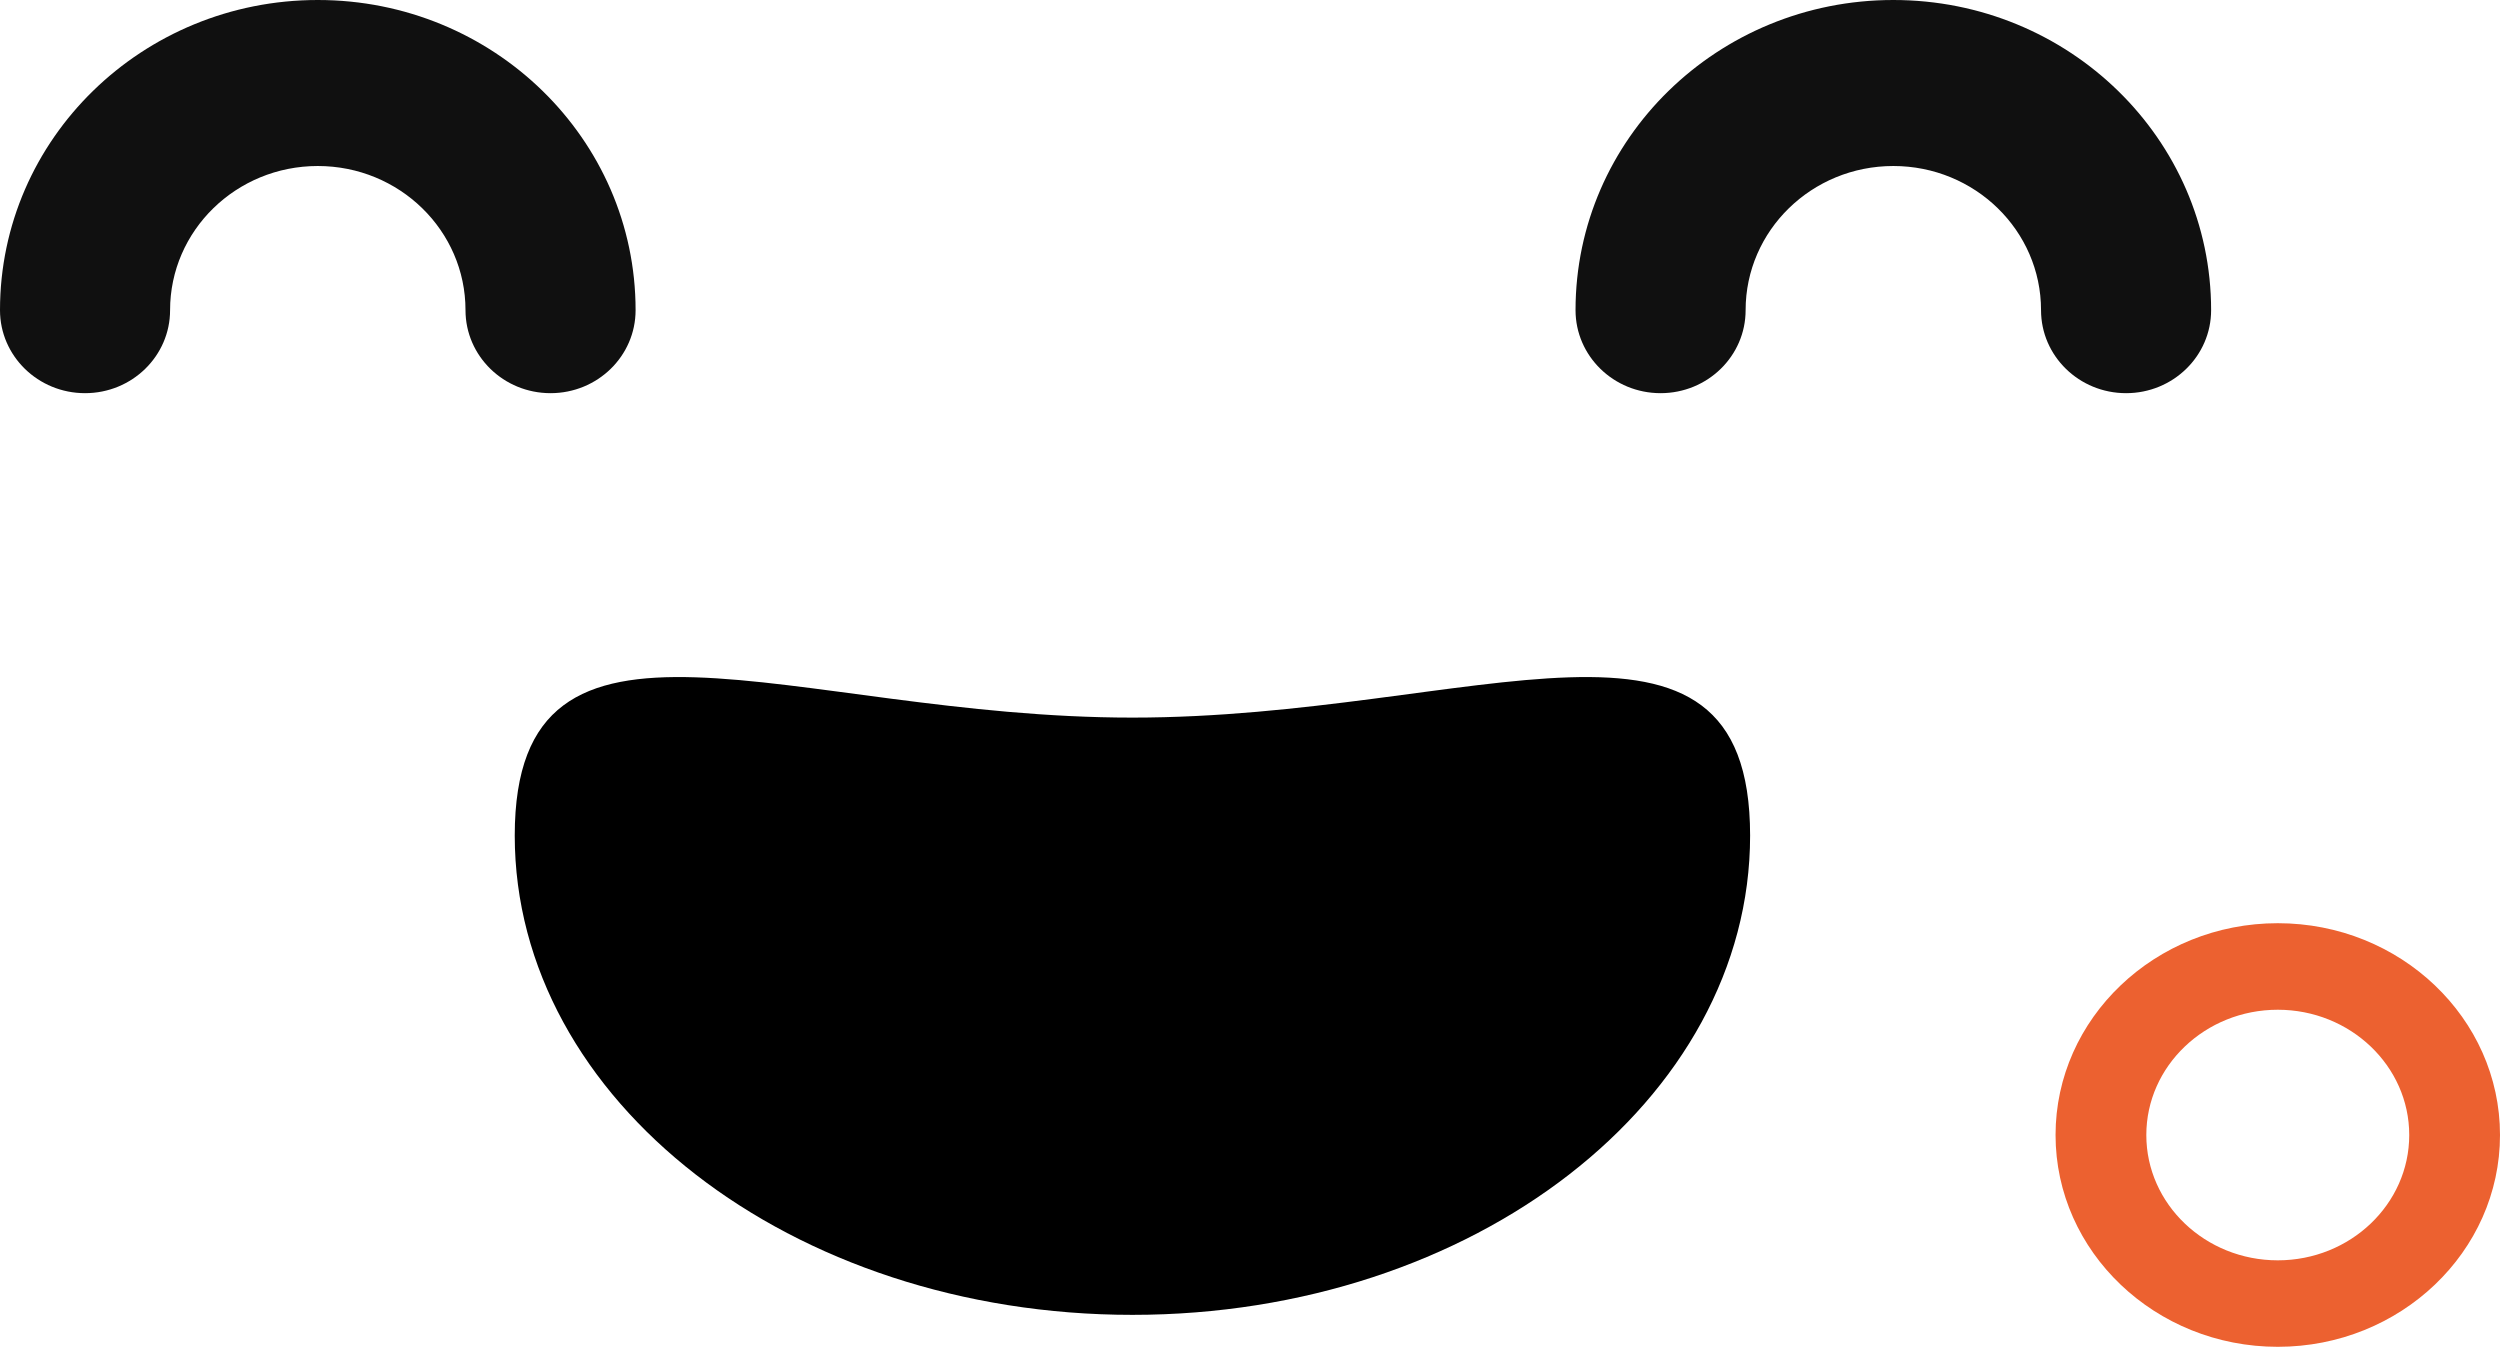
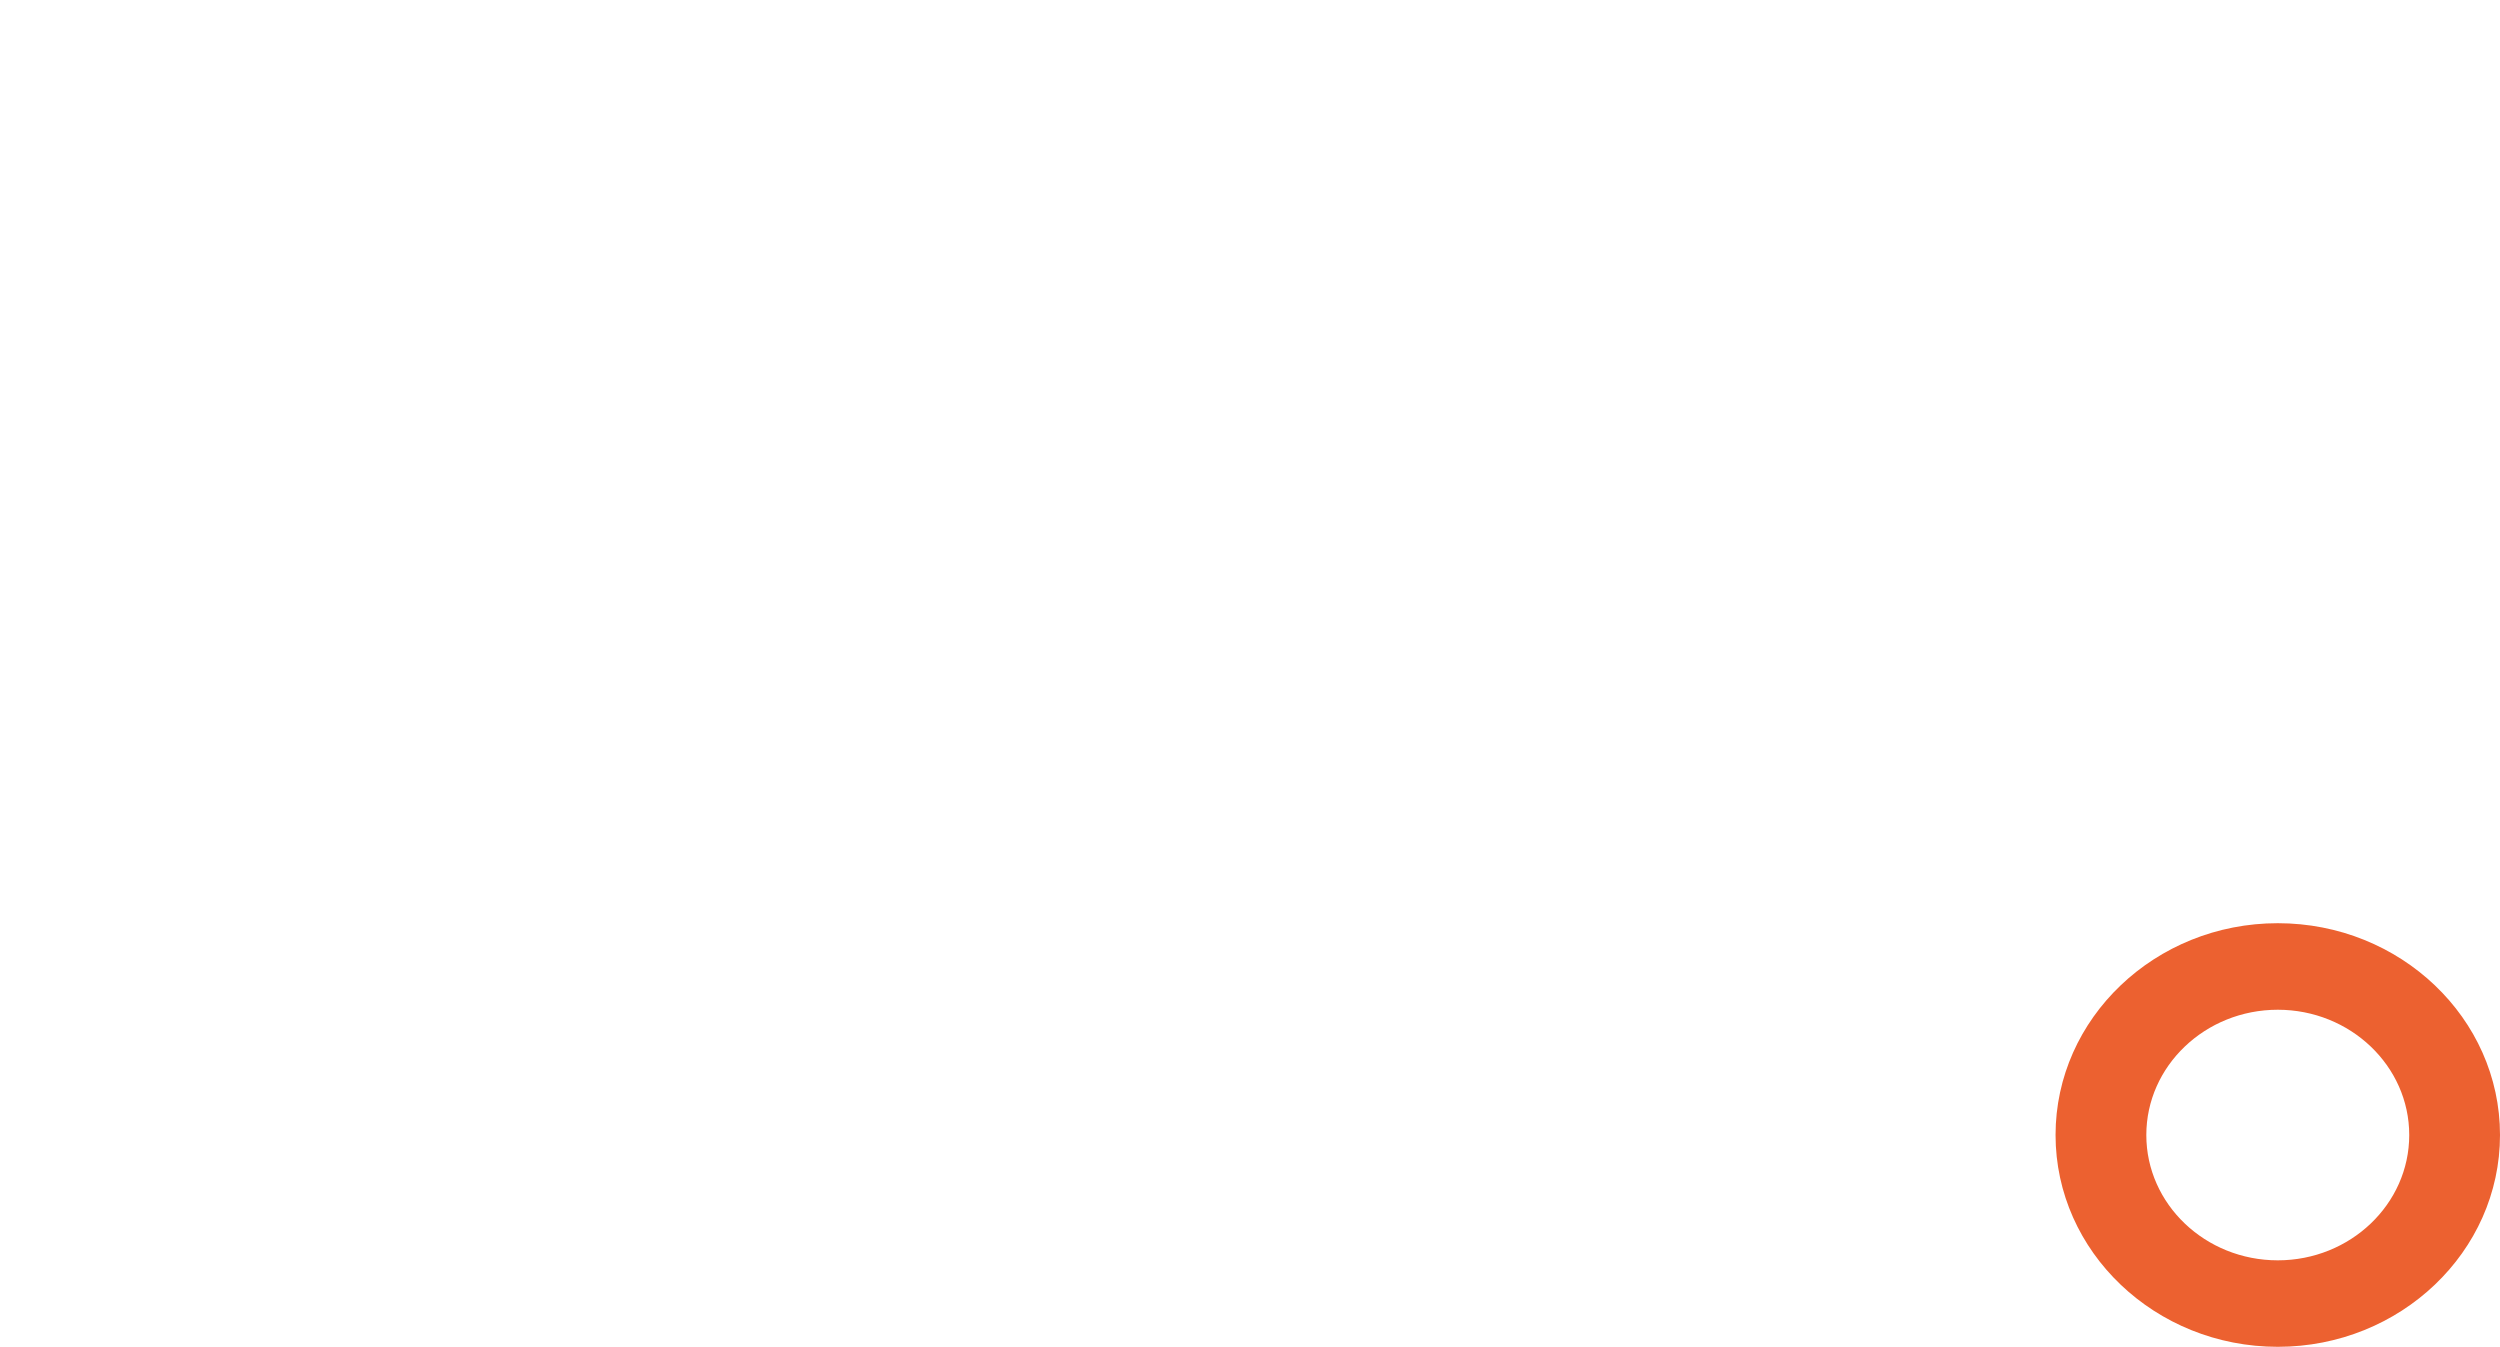
<svg xmlns="http://www.w3.org/2000/svg" width="360" height="194" viewBox="0 0 360 194" fill="none">
-   <path d="M318.401 44.665C318.401 51.266 312.918 56.617 306.155 56.617C299.392 56.617 293.909 51.266 293.909 44.665C293.909 33.2 284.386 23.905 272.639 23.905C260.892 23.905 251.369 33.2 251.369 44.665C251.369 51.266 245.886 56.617 239.123 56.617C232.36 56.617 226.877 51.266 226.877 44.665C226.877 19.997 247.365 0 272.639 0C297.913 0 318.401 19.997 318.401 44.665Z" fill="#101010" />
-   <path d="M91.525 44.665C91.525 51.266 86.042 56.617 79.278 56.617C72.515 56.617 67.032 51.266 67.032 44.665C67.032 33.2 57.509 23.905 45.762 23.905C34.015 23.905 24.492 33.2 24.492 44.665C24.492 51.266 19.01 56.617 12.246 56.617C5.483 56.617 2.33675e-05 51.266 2.39588e-05 44.665C2.61682e-05 19.997 20.488 0 45.762 0C71.036 0 91.525 19.997 91.525 44.665Z" fill="#101010" />
-   <path d="M74.123 120.323C74.123 82.207 113.946 103.335 163.069 103.335C212.193 103.335 252.016 82.207 252.016 120.323C252.016 158.44 212.193 189.34 163.069 189.34C113.946 189.34 74.123 158.44 74.123 120.323Z" fill="black" />
  <path d="M328 193.941C310.356 193.941 296 180.259 296 163.441C296 146.624 310.356 132.941 328 132.941C345.645 132.941 360 146.624 360 163.441C360 180.259 345.645 193.941 328 193.941ZM328 145.403C317.562 145.403 309.07 153.496 309.07 163.446C309.07 173.395 317.562 181.488 328 181.488C338.439 181.488 346.93 173.395 346.93 163.446C346.93 153.496 338.439 145.403 328 145.403Z" fill="#EC6130" />
</svg>